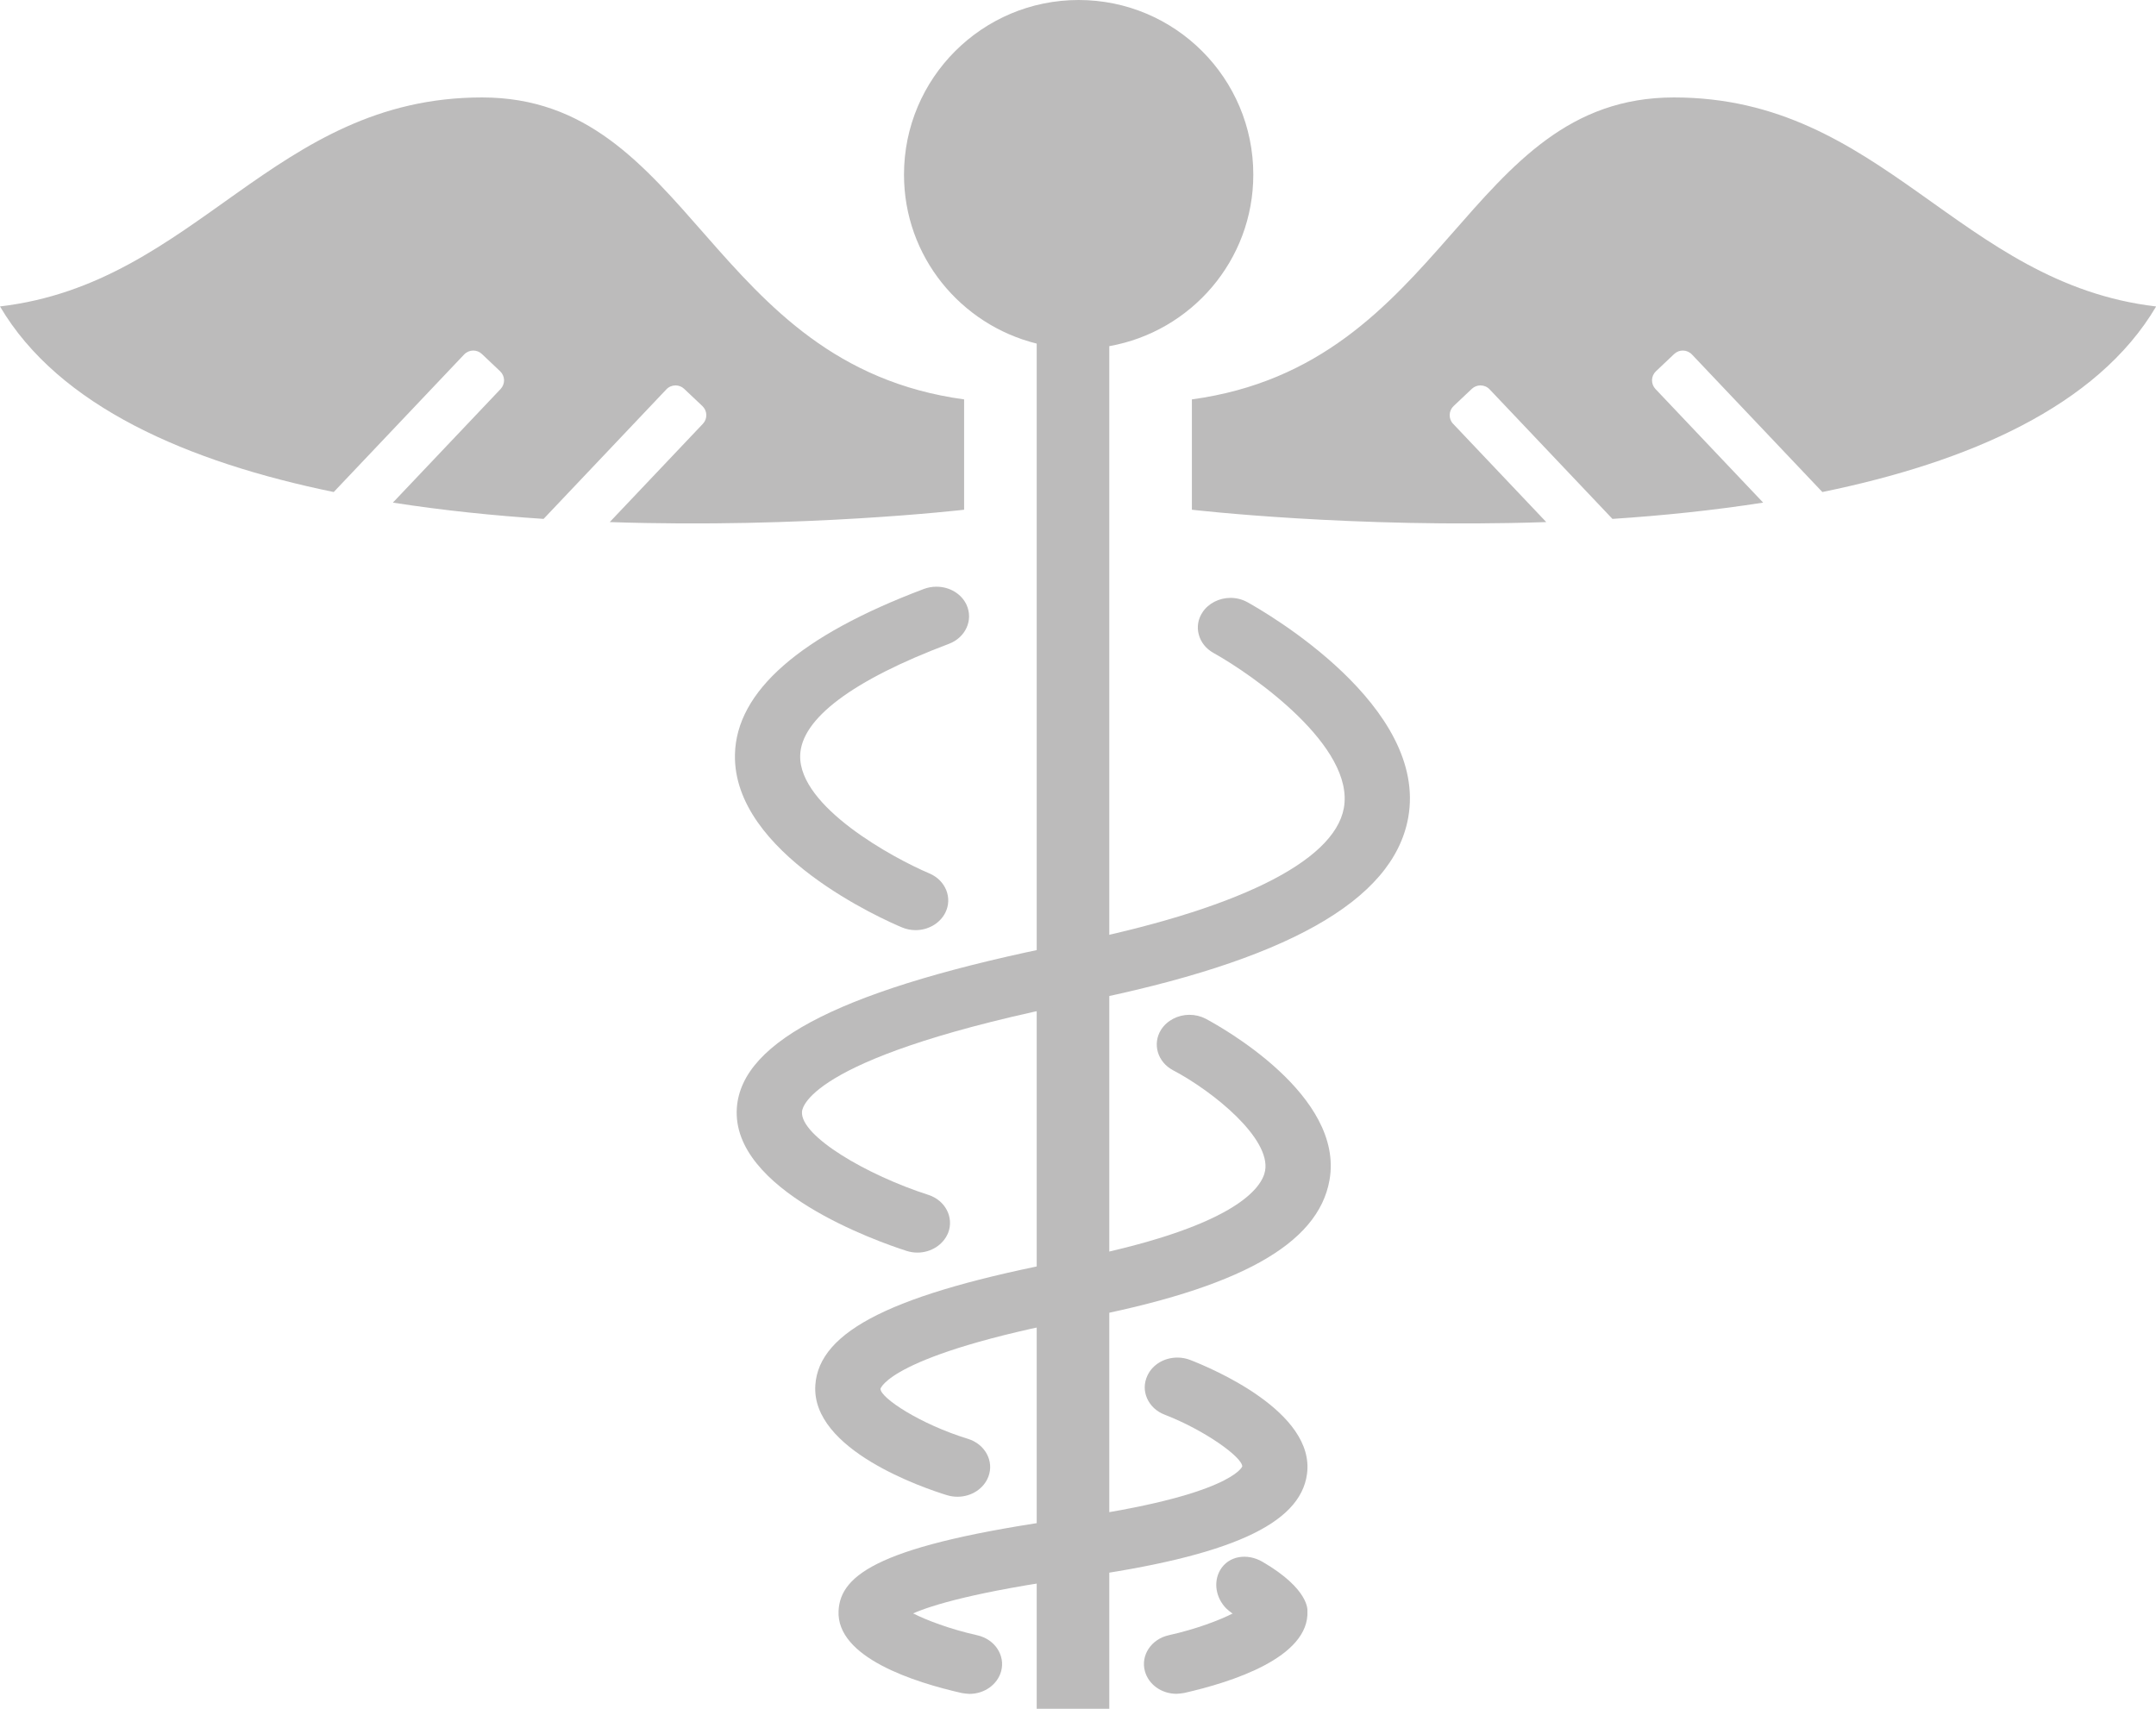
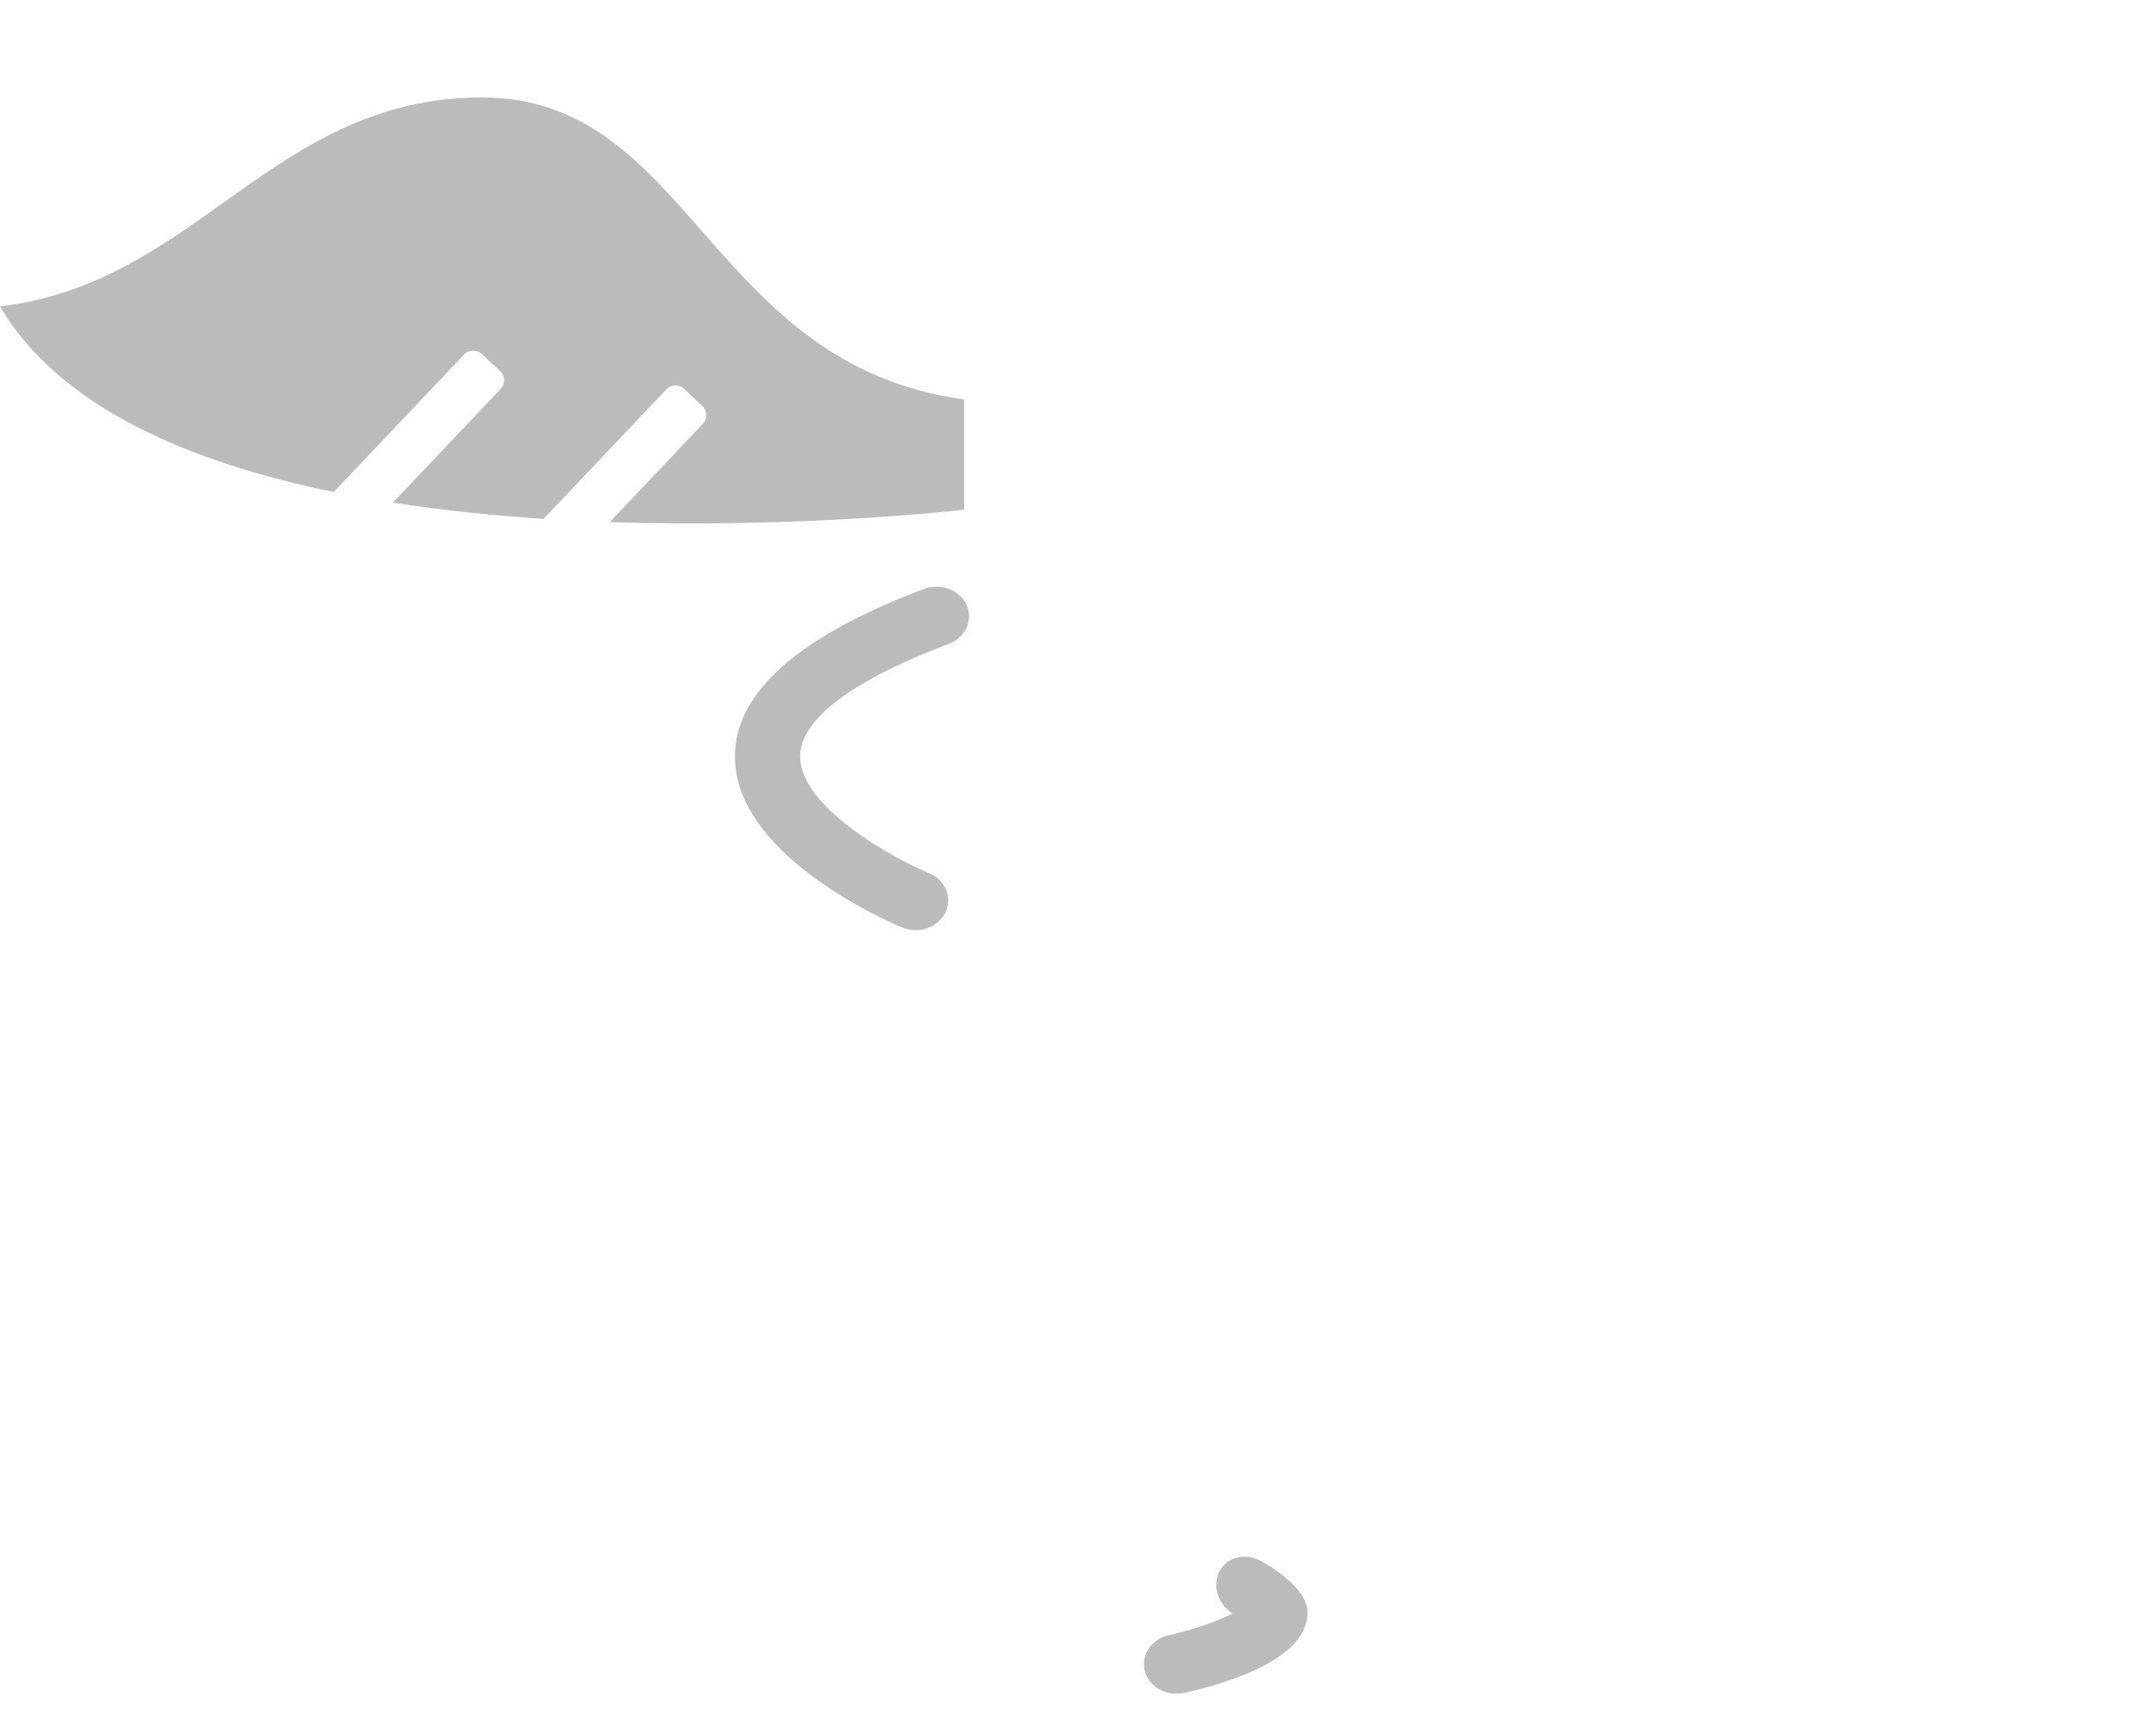
<svg xmlns="http://www.w3.org/2000/svg" xmlns:xlink="http://www.w3.org/1999/xlink" version="1.1" id="Layer_1" x="0px" y="0px" width="51.501px" height="40.824px" viewBox="0 0 51.501 40.824" enable-background="new 0 0 51.501 40.824" xml:space="preserve">
  <g>
    <defs>
      <rect id="SVGID_1_" width="51.501" height="40.824" />
    </defs>
    <clipPath id="SVGID_2_">
      <use xlink:href="#SVGID_1_" overflow="visible" />
    </clipPath>
-     <path fill="#bcbbbb" clip-path="url(#SVGID_2_)" d="M29.938,4.172C29.938,1.868,28.069,0,25.766,0c-2.304,0-4.172,1.868-4.172,4.172   c0,1.957,1.353,3.586,3.17,4.037v32.615h1.734V8.27C28.45,7.923,29.938,6.225,29.938,4.172" />
-     <path fill="#bcbbbb" clip-path="url(#SVGID_2_)" d="M39.986,2.328c-4.994,0-5.41,6.382-11.515,7.214v2.636c0,0,3.856,0.451,8.465,0.295   l-2.225-2.348c-0.056-0.057-0.084-0.134-0.082-0.214s0.035-0.155,0.094-0.21l0.436-0.412c0.058-0.054,0.131-0.081,0.205-0.081   c0.08,0,0.159,0.031,0.218,0.093l2.935,3.096c1.192-0.078,2.407-0.203,3.6-0.389l-2.573-2.715   c-0.055-0.058-0.083-0.135-0.082-0.214c0.003-0.08,0.036-0.155,0.095-0.21l0.435-0.412c0.059-0.055,0.132-0.082,0.206-0.082   c0.08,0,0.158,0.032,0.218,0.094l3.115,3.286c3.474-0.712,6.564-2.04,7.973-4.433C46.784,6.767,44.98,2.328,39.986,2.328" />
    <path fill="#bcbbbb" clip-path="url(#SVGID_2_)" d="M11.515,2.328c4.994,0,5.41,6.382,11.515,7.214v2.636c0,0-3.857,0.451-8.465,0.295l2.225-2.348   c0.055-0.057,0.084-0.134,0.082-0.214s-0.036-0.155-0.094-0.21l-0.436-0.412c-0.057-0.054-0.131-0.081-0.205-0.081   c-0.08,0-0.159,0.031-0.218,0.093l-2.934,3.096c-1.192-0.078-2.407-0.203-3.6-0.389l2.574-2.715   c0.054-0.058,0.083-0.135,0.082-0.214c-0.003-0.08-0.037-0.155-0.095-0.21l-0.435-0.412c-0.058-0.055-0.132-0.082-0.206-0.082   c-0.08,0-0.158,0.032-0.218,0.094l-3.115,3.286C4.499,11.042,1.408,9.714,0,7.321C4.716,6.767,6.521,2.328,11.515,2.328" />
-     <path fill="#bcbbbb" clip-path="url(#SVGID_2_)" d="M21.914,29.926c-0.089,0-0.176-0.014-0.26-0.041c-0.7-0.225-4.187-1.449-4.053-3.413   c0.112-1.628,2.61-2.871,7.862-3.917c4.043-0.804,6.4-1.957,6.637-3.246c0.269-1.469-2.155-3.175-3.112-3.709   c-0.177-0.098-0.303-0.254-0.352-0.438c-0.051-0.184-0.018-0.375,0.091-0.537c0.139-0.209,0.394-0.341,0.666-0.341   c0.141,0,0.28,0.035,0.402,0.102c0.445,0.247,4.33,2.483,3.842,5.155c-0.362,1.985-2.928,3.425-7.841,4.401   c-6.365,1.266-6.629,2.482-6.639,2.618c-0.041,0.585,1.557,1.517,3.017,1.986c0.403,0.129,0.617,0.535,0.476,0.904   C22.537,29.736,22.242,29.926,21.914,29.926" />
    <path fill="#bcbbbb" clip-path="url(#SVGID_2_)" d="M21.872,22.222c-0.114,0-0.223-0.022-0.325-0.065c-0.415-0.173-4.042-1.764-3.991-4.131   c0.032-1.508,1.551-2.838,4.515-3.956c0.098-0.036,0.197-0.053,0.298-0.053c0.317,0,0.6,0.171,0.721,0.437   c0.163,0.364-0.027,0.779-0.423,0.928c-2.305,0.869-3.534,1.793-3.553,2.671c-0.027,1.223,2.218,2.446,3.086,2.814   c0.388,0.163,0.559,0.586,0.38,0.941C22.451,22.061,22.173,22.222,21.872,22.222" />
-     <path fill="#bcbbbb" clip-path="url(#SVGID_2_)" d="M22.872,35.759c-0.087,0-0.172-0.013-0.253-0.038c-0.54-0.166-3.246-1.078-3.143-2.628   c0.085-1.301,1.877-2.19,5.989-2.975c4.086-0.778,4.686-1.762,4.755-2.148c0.136-0.772-1.231-1.89-2.2-2.401   c-0.372-0.197-0.498-0.633-0.283-0.971c0.142-0.219,0.4-0.353,0.676-0.353c0.137,0,0.271,0.033,0.39,0.095   c0.34,0.182,3.316,1.822,2.955,3.855c-0.272,1.536-2.17,2.589-5.973,3.312c-4.534,0.864-4.752,1.666-4.753,1.674   c0.002,0.216,0.94,0.841,2.091,1.195c0.196,0.061,0.356,0.188,0.448,0.358c0.092,0.17,0.107,0.361,0.04,0.541   C23.503,35.565,23.206,35.759,22.872,35.759" />
-     <path fill="#bcbbbb" clip-path="url(#SVGID_2_)" d="M23.157,40.469c-0.037,0-0.145-0.013-0.181-0.02c-1.129-0.255-3.001-0.847-2.945-1.964   c0.043-0.871,0.991-1.579,5.475-2.204c3.898-0.542,4.166-1.239,4.168-1.246c-0.001-0.222-0.899-0.868-1.854-1.237   c-0.193-0.074-0.341-0.212-0.419-0.389c-0.078-0.175-0.075-0.368,0.007-0.543c0.12-0.262,0.401-0.432,0.716-0.432   c0.105,0,0.209,0.019,0.307,0.057c0.5,0.194,2.995,1.238,2.789,2.729c-0.164,1.2-1.854,1.962-5.477,2.466   c-2.466,0.343-3.506,0.673-3.931,0.86c0.315,0.16,0.866,0.373,1.534,0.523c0.417,0.094,0.672,0.48,0.568,0.86   C23.826,40.247,23.515,40.469,23.157,40.469" />
    <path fill="#bcbbbb" clip-path="url(#SVGID_2_)" d="M30.159,37.314c-0.369-0.215-0.813-0.144-1.012,0.196c-0.166,0.285-0.107,0.661,0.144,0.917   c0.026,0.026,0.111,0.096,0.142,0.116l0.017,0.003c-0.314,0.159-0.865,0.373-1.534,0.522c-0.417,0.094-0.672,0.48-0.567,0.86   c0.087,0.316,0.396,0.539,0.756,0.539c0.036,0,0.145-0.013,0.181-0.02c1.128-0.255,3.001-0.847,2.945-1.964   C31.229,38.485,31.293,37.975,30.159,37.314" />
  </g>
</svg>